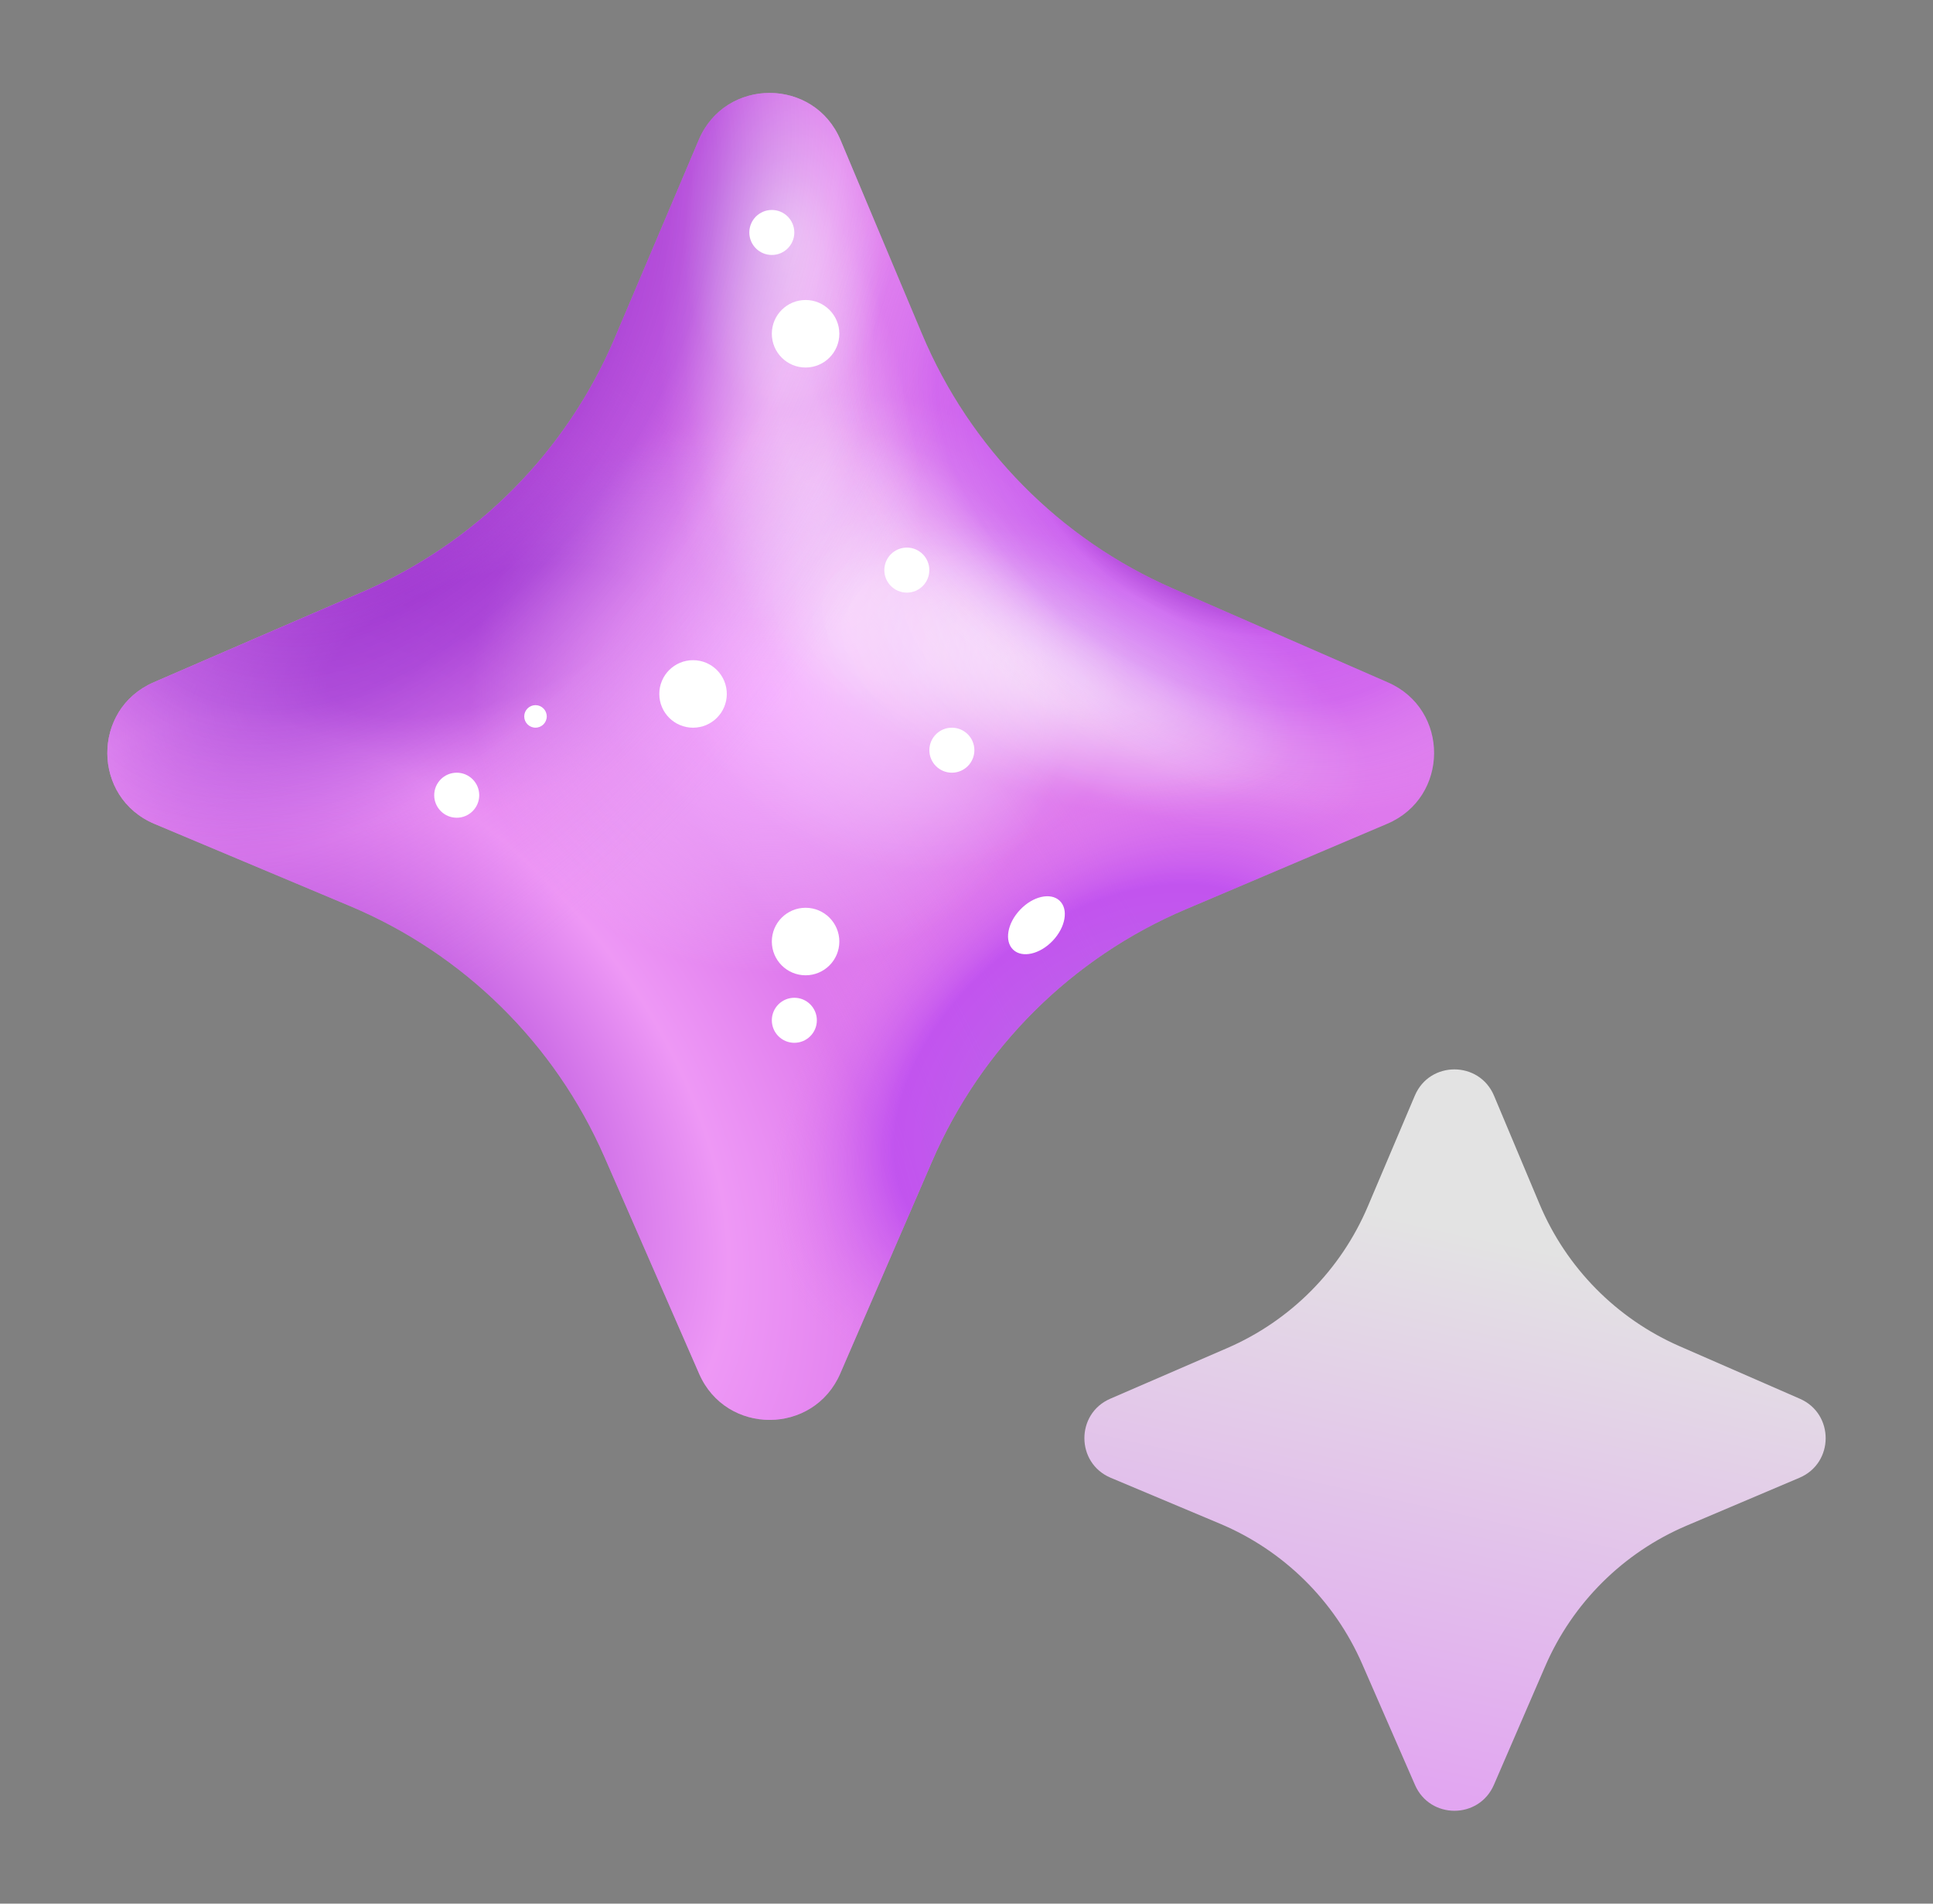
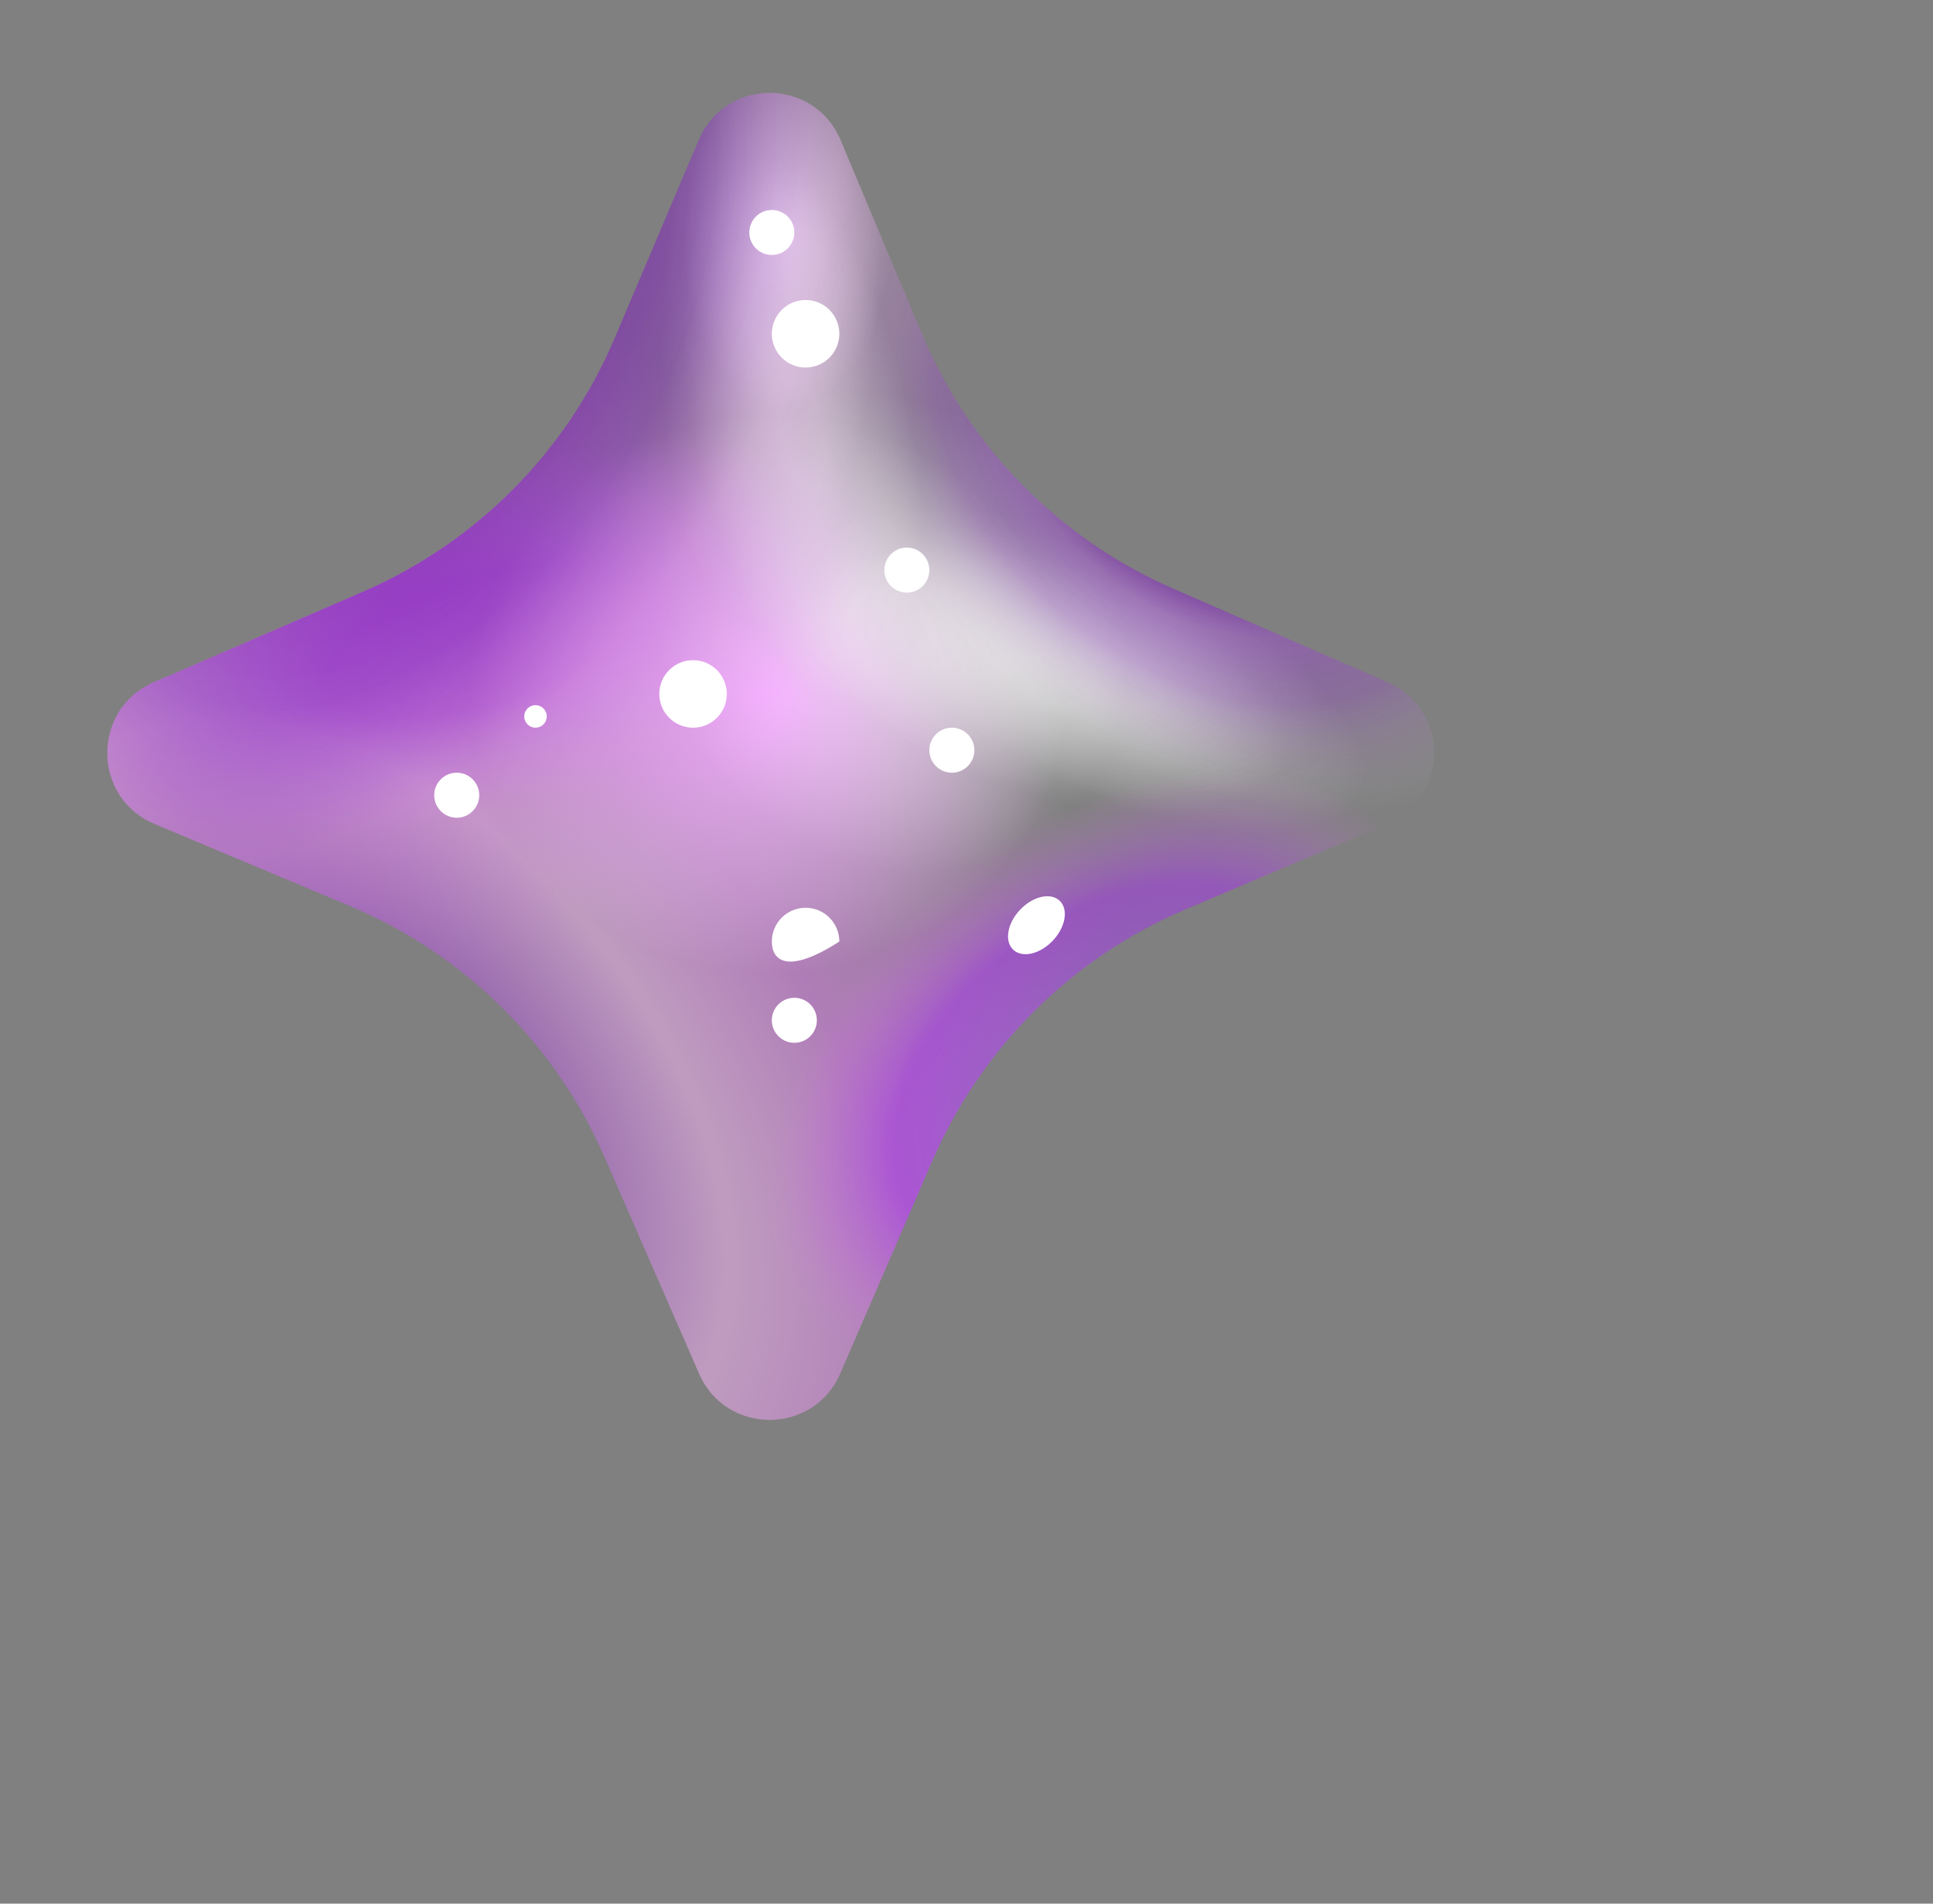
<svg xmlns="http://www.w3.org/2000/svg" width="65" height="64" viewBox="0 0 65 64" fill="none">
  <rect x="0" y="0" width="65" height="64" fill="#808080" stroke="none" />
-   <path d="M5.194 27.699C3.093 26.816 3.077 23.844 5.169 22.939L12.205 19.894C16.016 18.244 19.047 15.191 20.669 11.368L23.497 4.701C24.391 2.594 27.378 2.6 28.265 4.709L31.005 11.23C32.614 15.06 35.635 18.123 39.441 19.786L46.672 22.943C48.753 23.852 48.737 26.809 46.647 27.696L39.871 30.571C36.048 32.193 32.995 35.224 31.346 39.035L28.255 46.177C27.356 48.253 24.414 48.258 23.509 46.185L20.327 38.9C18.665 35.093 15.601 32.072 11.772 30.463L5.194 27.699Z" fill="#DE79ED" />
  <path d="M5.194 27.699C3.093 26.816 3.077 23.844 5.169 22.939L12.205 19.894C16.016 18.244 19.047 15.191 20.669 11.368L23.497 4.701C24.391 2.594 27.378 2.6 28.265 4.709L31.005 11.23C32.614 15.06 35.635 18.123 39.441 19.786L46.672 22.943C48.753 23.852 48.737 26.809 46.647 27.696L39.871 30.571C36.048 32.193 32.995 35.224 31.346 39.035L28.255 46.177C27.356 48.253 24.414 48.258 23.509 46.185L20.327 38.9C18.665 35.093 15.601 32.072 11.772 30.463L5.194 27.699Z" fill="url(#paint0_radial_12714_7378)" fill-opacity="0.5" />
  <path d="M5.194 27.699C3.093 26.816 3.077 23.844 5.169 22.939L12.205 19.894C16.016 18.244 19.047 15.191 20.669 11.368L23.497 4.701C24.391 2.594 27.378 2.6 28.265 4.709L31.005 11.23C32.614 15.06 35.635 18.123 39.441 19.786L46.672 22.943C48.753 23.852 48.737 26.809 46.647 27.696L39.871 30.571C36.048 32.193 32.995 35.224 31.346 39.035L28.255 46.177C27.356 48.253 24.414 48.258 23.509 46.185L20.327 38.9C18.665 35.093 15.601 32.072 11.772 30.463L5.194 27.699Z" fill="url(#paint1_radial_12714_7378)" fill-opacity="0.5" />
  <path d="M5.194 27.699C3.093 26.816 3.077 23.844 5.169 22.939L12.205 19.894C16.016 18.244 19.047 15.191 20.669 11.368L23.497 4.701C24.391 2.594 27.378 2.6 28.265 4.709L31.005 11.23C32.614 15.06 35.635 18.123 39.441 19.786L46.672 22.943C48.753 23.852 48.737 26.809 46.647 27.696L39.871 30.571C36.048 32.193 32.995 35.224 31.346 39.035L28.255 46.177C27.356 48.253 24.414 48.258 23.509 46.185L20.327 38.9C18.665 35.093 15.601 32.072 11.772 30.463L5.194 27.699Z" fill="url(#paint2_radial_12714_7378)" />
  <path d="M5.194 27.699C3.093 26.816 3.077 23.844 5.169 22.939L12.205 19.894C16.016 18.244 19.047 15.191 20.669 11.368L23.497 4.701C24.391 2.594 27.378 2.6 28.265 4.709L31.005 11.23C32.614 15.06 35.635 18.123 39.441 19.786L46.672 22.943C48.753 23.852 48.737 26.809 46.647 27.696L39.871 30.571C36.048 32.193 32.995 35.224 31.346 39.035L28.255 46.177C27.356 48.253 24.414 48.258 23.509 46.185L20.327 38.9C18.665 35.093 15.601 32.072 11.772 30.463L5.194 27.699Z" fill="url(#paint3_radial_12714_7378)" fill-opacity="0.4" />
  <path d="M5.194 27.699C3.093 26.816 3.077 23.844 5.169 22.939L12.205 19.894C16.016 18.244 19.047 15.191 20.669 11.368L23.497 4.701C24.391 2.594 27.378 2.6 28.265 4.709L31.005 11.23C32.614 15.06 35.635 18.123 39.441 19.786L46.672 22.943C48.753 23.852 48.737 26.809 46.647 27.696L39.871 30.571C36.048 32.193 32.995 35.224 31.346 39.035L28.255 46.177C27.356 48.253 24.414 48.258 23.509 46.185L20.327 38.9C18.665 35.093 15.601 32.072 11.772 30.463L5.194 27.699Z" fill="url(#paint4_radial_12714_7378)" fill-opacity="0.4" />
  <path d="M5.194 27.699C3.093 26.816 3.077 23.844 5.169 22.939L12.205 19.894C16.016 18.244 19.047 15.191 20.669 11.368L23.497 4.701C24.391 2.594 27.378 2.6 28.265 4.709L31.005 11.23C32.614 15.06 35.635 18.123 39.441 19.786L46.672 22.943C48.753 23.852 48.737 26.809 46.647 27.696L39.871 30.571C36.048 32.193 32.995 35.224 31.346 39.035L28.255 46.177C27.356 48.253 24.414 48.258 23.509 46.185L20.327 38.9C18.665 35.093 15.601 32.072 11.772 30.463L5.194 27.699Z" fill="url(#paint5_radial_12714_7378)" fill-opacity="0.2" />
  <path d="M5.194 27.699C3.093 26.816 3.077 23.844 5.169 22.939L12.205 19.894C16.016 18.244 19.047 15.191 20.669 11.368L23.497 4.701C24.391 2.594 27.378 2.6 28.265 4.709L31.005 11.23C32.614 15.06 35.635 18.123 39.441 19.786L46.672 22.943C48.753 23.852 48.737 26.809 46.647 27.696L39.871 30.571C36.048 32.193 32.995 35.224 31.346 39.035L28.255 46.177C27.356 48.253 24.414 48.258 23.509 46.185L20.327 38.9C18.665 35.093 15.601 32.072 11.772 30.463L5.194 27.699Z" fill="url(#paint6_radial_12714_7378)" fill-opacity="0.3" />
  <path d="M5.194 27.699C3.093 26.816 3.077 23.844 5.169 22.939L12.205 19.894C16.016 18.244 19.047 15.191 20.669 11.368L23.497 4.701C24.391 2.594 27.378 2.6 28.265 4.709L31.005 11.23C32.614 15.06 35.635 18.123 39.441 19.786L46.672 22.943C48.753 23.852 48.737 26.809 46.647 27.696L39.871 30.571C36.048 32.193 32.995 35.224 31.346 39.035L28.255 46.177C27.356 48.253 24.414 48.258 23.509 46.185L20.327 38.9C18.665 35.093 15.601 32.072 11.772 30.463L5.194 27.699Z" fill="url(#paint7_radial_12714_7378)" fill-opacity="0.3" />
  <path d="M5.194 27.699C3.093 26.816 3.077 23.844 5.169 22.939L12.205 19.894C16.016 18.244 19.047 15.191 20.669 11.368L23.497 4.701C24.391 2.594 27.378 2.6 28.265 4.709L31.005 11.23C32.614 15.06 35.635 18.123 39.441 19.786L46.672 22.943C48.753 23.852 48.737 26.809 46.647 27.696L39.871 30.571C36.048 32.193 32.995 35.224 31.346 39.035L28.255 46.177C27.356 48.253 24.414 48.258 23.509 46.185L20.327 38.9C18.665 35.093 15.601 32.072 11.772 30.463L5.194 27.699Z" fill="url(#paint8_radial_12714_7378)" fill-opacity="0.4" />
  <path d="M5.194 27.699C3.093 26.816 3.077 23.844 5.169 22.939L12.205 19.894C16.016 18.244 19.047 15.191 20.669 11.368L23.497 4.701C24.391 2.594 27.378 2.6 28.265 4.709L31.005 11.23C32.614 15.06 35.635 18.123 39.441 19.786L46.672 22.943C48.753 23.852 48.737 26.809 46.647 27.696L39.871 30.571C36.048 32.193 32.995 35.224 31.346 39.035L28.255 46.177C27.356 48.253 24.414 48.258 23.509 46.185L20.327 38.9C18.665 35.093 15.601 32.072 11.772 30.463L5.194 27.699Z" fill="url(#paint9_radial_12714_7378)" fill-opacity="0.7" />
  <path d="M5.194 27.699C3.093 26.816 3.077 23.844 5.169 22.939L12.205 19.894C16.016 18.244 19.047 15.191 20.669 11.368L23.497 4.701C24.391 2.594 27.378 2.6 28.265 4.709L31.005 11.23C32.614 15.06 35.635 18.123 39.441 19.786L46.672 22.943C48.753 23.852 48.737 26.809 46.647 27.696L39.871 30.571C36.048 32.193 32.995 35.224 31.346 39.035L28.255 46.177C27.356 48.253 24.414 48.258 23.509 46.185L20.327 38.9C18.665 35.093 15.601 32.072 11.772 30.463L5.194 27.699Z" fill="url(#paint10_radial_12714_7378)" fill-opacity="0.6" />
  <path d="M5.194 27.699C3.093 26.816 3.077 23.844 5.169 22.939L12.205 19.894C16.016 18.244 19.047 15.191 20.669 11.368L23.497 4.701C24.391 2.594 27.378 2.6 28.265 4.709L31.005 11.23C32.614 15.06 35.635 18.123 39.441 19.786L46.672 22.943C48.753 23.852 48.737 26.809 46.647 27.696L39.871 30.571C36.048 32.193 32.995 35.224 31.346 39.035L28.255 46.177C27.356 48.253 24.414 48.258 23.509 46.185L20.327 38.9C18.665 35.093 15.601 32.072 11.772 30.463L5.194 27.699Z" fill="url(#paint11_radial_12714_7378)" fill-opacity="0.5" />
  <path d="M5.194 27.699C3.093 26.816 3.077 23.844 5.169 22.939L12.205 19.894C16.016 18.244 19.047 15.191 20.669 11.368L23.497 4.701C24.391 2.594 27.378 2.6 28.265 4.709L31.005 11.23C32.614 15.06 35.635 18.123 39.441 19.786L46.672 22.943C48.753 23.852 48.737 26.809 46.647 27.696L39.871 30.571C36.048 32.193 32.995 35.224 31.346 39.035L28.255 46.177C27.356 48.253 24.414 48.258 23.509 46.185L20.327 38.9C18.665 35.093 15.601 32.072 11.772 30.463L5.194 27.699Z" fill="url(#paint12_radial_12714_7378)" fill-opacity="0.5" />
-   <path d="M37.35 49.683C36.176 49.19 36.167 47.529 37.336 47.024L41.267 45.322C43.396 44.401 45.089 42.695 45.995 40.559L47.576 36.834C48.075 35.657 49.744 35.66 50.239 36.838L51.77 40.482C52.669 42.621 54.357 44.333 56.484 45.262L60.524 47.026C61.686 47.534 61.678 49.186 60.51 49.682L56.724 51.288C54.588 52.194 52.883 53.887 51.961 56.016L50.234 60.007C49.732 61.166 48.088 61.169 47.582 60.011L45.805 55.941C44.876 53.814 43.164 52.126 41.025 51.227L37.35 49.683Z" fill="url(#paint13_linear_12714_7378)" />
  <path d="M25.954 8.572C26.372 8.572 26.71 8.234 26.71 7.816C26.71 7.398 26.372 7.059 25.954 7.059C25.536 7.059 25.197 7.398 25.197 7.816C25.197 8.234 25.536 8.572 25.954 8.572Z" fill="white" />
  <path d="M28.224 11.221C28.224 11.848 27.716 12.356 27.089 12.356C26.462 12.356 25.954 11.848 25.954 11.221C25.954 10.594 26.462 10.086 27.089 10.086C27.716 10.086 28.224 10.594 28.224 11.221Z" fill="white" />
  <path d="M23.305 24.465C23.932 24.465 24.44 23.957 24.44 23.33C24.44 22.703 23.932 22.195 23.305 22.195C22.678 22.195 22.17 22.703 22.17 23.33C22.17 23.957 22.678 24.465 23.305 24.465Z" fill="white" />
  <path d="M35.4 31.627C35.832 31.172 35.936 30.571 35.633 30.283C35.33 29.995 34.734 30.13 34.303 30.585C33.871 31.039 33.767 31.641 34.07 31.929C34.373 32.217 34.968 32.082 35.4 31.627Z" fill="white" />
-   <path d="M28.224 31.654C28.224 32.281 27.716 32.789 27.089 32.789C26.462 32.789 25.954 32.281 25.954 31.654C25.954 31.027 26.462 30.519 27.089 30.519C27.716 30.519 28.224 31.027 28.224 31.654Z" fill="white" />
+   <path d="M28.224 31.654C26.462 32.789 25.954 32.281 25.954 31.654C25.954 31.027 26.462 30.519 27.089 30.519C27.716 30.519 28.224 31.027 28.224 31.654Z" fill="white" />
  <path d="M18.007 24.464C18.216 24.464 18.385 24.295 18.385 24.086C18.385 23.877 18.216 23.707 18.007 23.707C17.798 23.707 17.628 23.877 17.628 24.086C17.628 24.295 17.798 24.464 18.007 24.464Z" fill="white" />
  <path d="M15.358 27.492C15.776 27.492 16.115 27.153 16.115 26.735C16.115 26.317 15.776 25.978 15.358 25.978C14.94 25.978 14.601 26.317 14.601 26.735C14.601 27.153 14.94 27.492 15.358 27.492Z" fill="white" />
  <path d="M31.25 19.167C31.25 19.585 30.912 19.924 30.494 19.924C30.076 19.924 29.737 19.585 29.737 19.167C29.737 18.749 30.076 18.41 30.494 18.41C30.912 18.41 31.25 18.749 31.25 19.167Z" fill="white" />
  <path d="M32.765 25.221C32.765 25.639 32.426 25.978 32.008 25.978C31.59 25.978 31.251 25.639 31.251 25.221C31.251 24.803 31.59 24.465 32.008 24.465C32.426 24.465 32.765 24.803 32.765 25.221Z" fill="white" />
  <path d="M26.711 35.059C27.129 35.059 27.468 34.72 27.468 34.302C27.468 33.884 27.129 33.545 26.711 33.545C26.293 33.545 25.954 33.884 25.954 34.302C25.954 34.72 26.293 35.059 26.711 35.059Z" fill="white" />
  <defs>
    <radialGradient id="paint0_radial_12714_7378" cx="0" cy="0" r="1" gradientUnits="userSpaceOnUse" gradientTransform="translate(12.364 36.82) rotate(-41.851) scale(31.331 50.461)">
      <stop offset="0.086" stop-color="#8B23CA" />
      <stop offset="0.296" stop-color="#FEB8FF" />
      <stop offset="0.455" stop-color="#DE79ED" />
      <stop offset="0.791" stop-color="#DE79ED" stop-opacity="0" />
    </radialGradient>
    <radialGradient id="paint1_radial_12714_7378" cx="0" cy="0" r="1" gradientUnits="userSpaceOnUse" gradientTransform="translate(16.244 21.504) rotate(-16.992) scale(14.412 5.563)">
      <stop offset="0.382" stop-color="#A642D6" />
      <stop offset="1" stop-color="#C179ED" stop-opacity="0" />
    </radialGradient>
    <radialGradient id="paint2_radial_12714_7378" cx="0" cy="0" r="1" gradientUnits="userSpaceOnUse" gradientTransform="translate(25.891 23.32) rotate(-90) scale(9.394 10.065)">
      <stop stop-color="#F3A0FF" />
      <stop offset="1" stop-color="#FADBFF" stop-opacity="0" />
    </radialGradient>
    <radialGradient id="paint3_radial_12714_7378" cx="0" cy="0" r="1" gradientUnits="userSpaceOnUse" gradientTransform="translate(26.998 14.537) rotate(78.662) scale(11.027 4.287)">
      <stop offset="0.161" stop-color="white" />
      <stop offset="0.859" stop-color="white" stop-opacity="0" />
    </radialGradient>
    <radialGradient id="paint4_radial_12714_7378" cx="0" cy="0" r="1" gradientUnits="userSpaceOnUse" gradientTransform="translate(29.949 21.301) rotate(-131.269) scale(9.918 8.705)">
      <stop offset="0.161" stop-color="white" />
      <stop offset="0.859" stop-color="white" stop-opacity="0" />
    </radialGradient>
    <radialGradient id="paint5_radial_12714_7378" cx="0" cy="0" r="1" gradientUnits="userSpaceOnUse" gradientTransform="translate(35.146 22.001) rotate(-164.982) scale(11.194 5.181)">
      <stop offset="0.161" stop-color="white" />
      <stop offset="0.859" stop-color="white" stop-opacity="0" />
    </radialGradient>
    <radialGradient id="paint6_radial_12714_7378" cx="0" cy="0" r="1" gradientUnits="userSpaceOnUse" gradientTransform="translate(35.253 22.865) rotate(-161.469) scale(9.874 4.55)">
      <stop offset="0.161" stop-color="white" />
      <stop offset="0.859" stop-color="white" stop-opacity="0" />
    </radialGradient>
    <radialGradient id="paint7_radial_12714_7378" cx="0" cy="0" r="1" gradientUnits="userSpaceOnUse" gradientTransform="translate(37.495 22.865) rotate(-155.056) scale(10.63 4.491)">
      <stop offset="0.161" stop-color="white" />
      <stop offset="0.859" stop-color="white" stop-opacity="0" />
    </radialGradient>
    <radialGradient id="paint8_radial_12714_7378" cx="0" cy="0" r="1" gradientUnits="userSpaceOnUse" gradientTransform="translate(25.891 10.088) rotate(-176.679) scale(3.869 11.495)">
      <stop offset="0.161" stop-color="white" />
      <stop offset="0.943" stop-color="white" stop-opacity="0" />
    </radialGradient>
    <radialGradient id="paint9_radial_12714_7378" cx="0" cy="0" r="1" gradientUnits="userSpaceOnUse" gradientTransform="translate(26.511 7.958) rotate(-178.315) scale(3.812 6.257)">
      <stop stop-color="white" />
      <stop offset="0.401" stop-color="white" stop-opacity="0.508" />
      <stop offset="0.932" stop-color="white" stop-opacity="0" />
    </radialGradient>
    <radialGradient id="paint10_radial_12714_7378" cx="0" cy="0" r="1" gradientUnits="userSpaceOnUse" gradientTransform="translate(13.734 11.321) rotate(33.424) scale(21.743 36.799)">
      <stop stop-color="#7509B7" />
      <stop offset="0.182" stop-color="#7509B7" />
      <stop offset="0.385" stop-color="#8B23CA" stop-opacity="0.673" />
      <stop offset="0.542" stop-color="#DE79ED" stop-opacity="0.437" />
      <stop offset="0.801" stop-color="#DE79ED" stop-opacity="0" />
    </radialGradient>
    <radialGradient id="paint11_radial_12714_7378" cx="0" cy="0" r="1" gradientUnits="userSpaceOnUse" gradientTransform="translate(40.156 15.936) rotate(127.105) scale(11.802 17.887)">
      <stop offset="0.068" stop-color="#5D0892" />
      <stop offset="0.224" stop-color="#6E0BAB" />
      <stop offset="0.292" stop-color="#7509B7" />
      <stop offset="0.385" stop-color="#A72FF1" stop-opacity="0.673" />
      <stop offset="0.542" stop-color="#A72FF1" stop-opacity="0.437" />
      <stop offset="0.801" stop-color="white" stop-opacity="0" />
    </radialGradient>
    <radialGradient id="paint12_radial_12714_7378" cx="0" cy="0" r="1" gradientUnits="userSpaceOnUse" gradientTransform="translate(37.158 36.09) rotate(-127.716) scale(11.59 17.558)">
      <stop offset="0.193" stop-color="#9F47E8" />
      <stop offset="0.454" stop-color="#A72FF1" />
      <stop offset="0.724" stop-color="#DE79ED" stop-opacity="0" />
    </radialGradient>
    <linearGradient id="paint13_linear_12714_7378" x1="47.402" y1="33.681" x2="41.836" y2="58.819" gradientUnits="userSpaceOnUse">
      <stop offset="0.278" stop-color="#E3E3E3" />
      <stop offset="1" stop-color="#E2A6F1" />
    </linearGradient>
  </defs>
</svg>